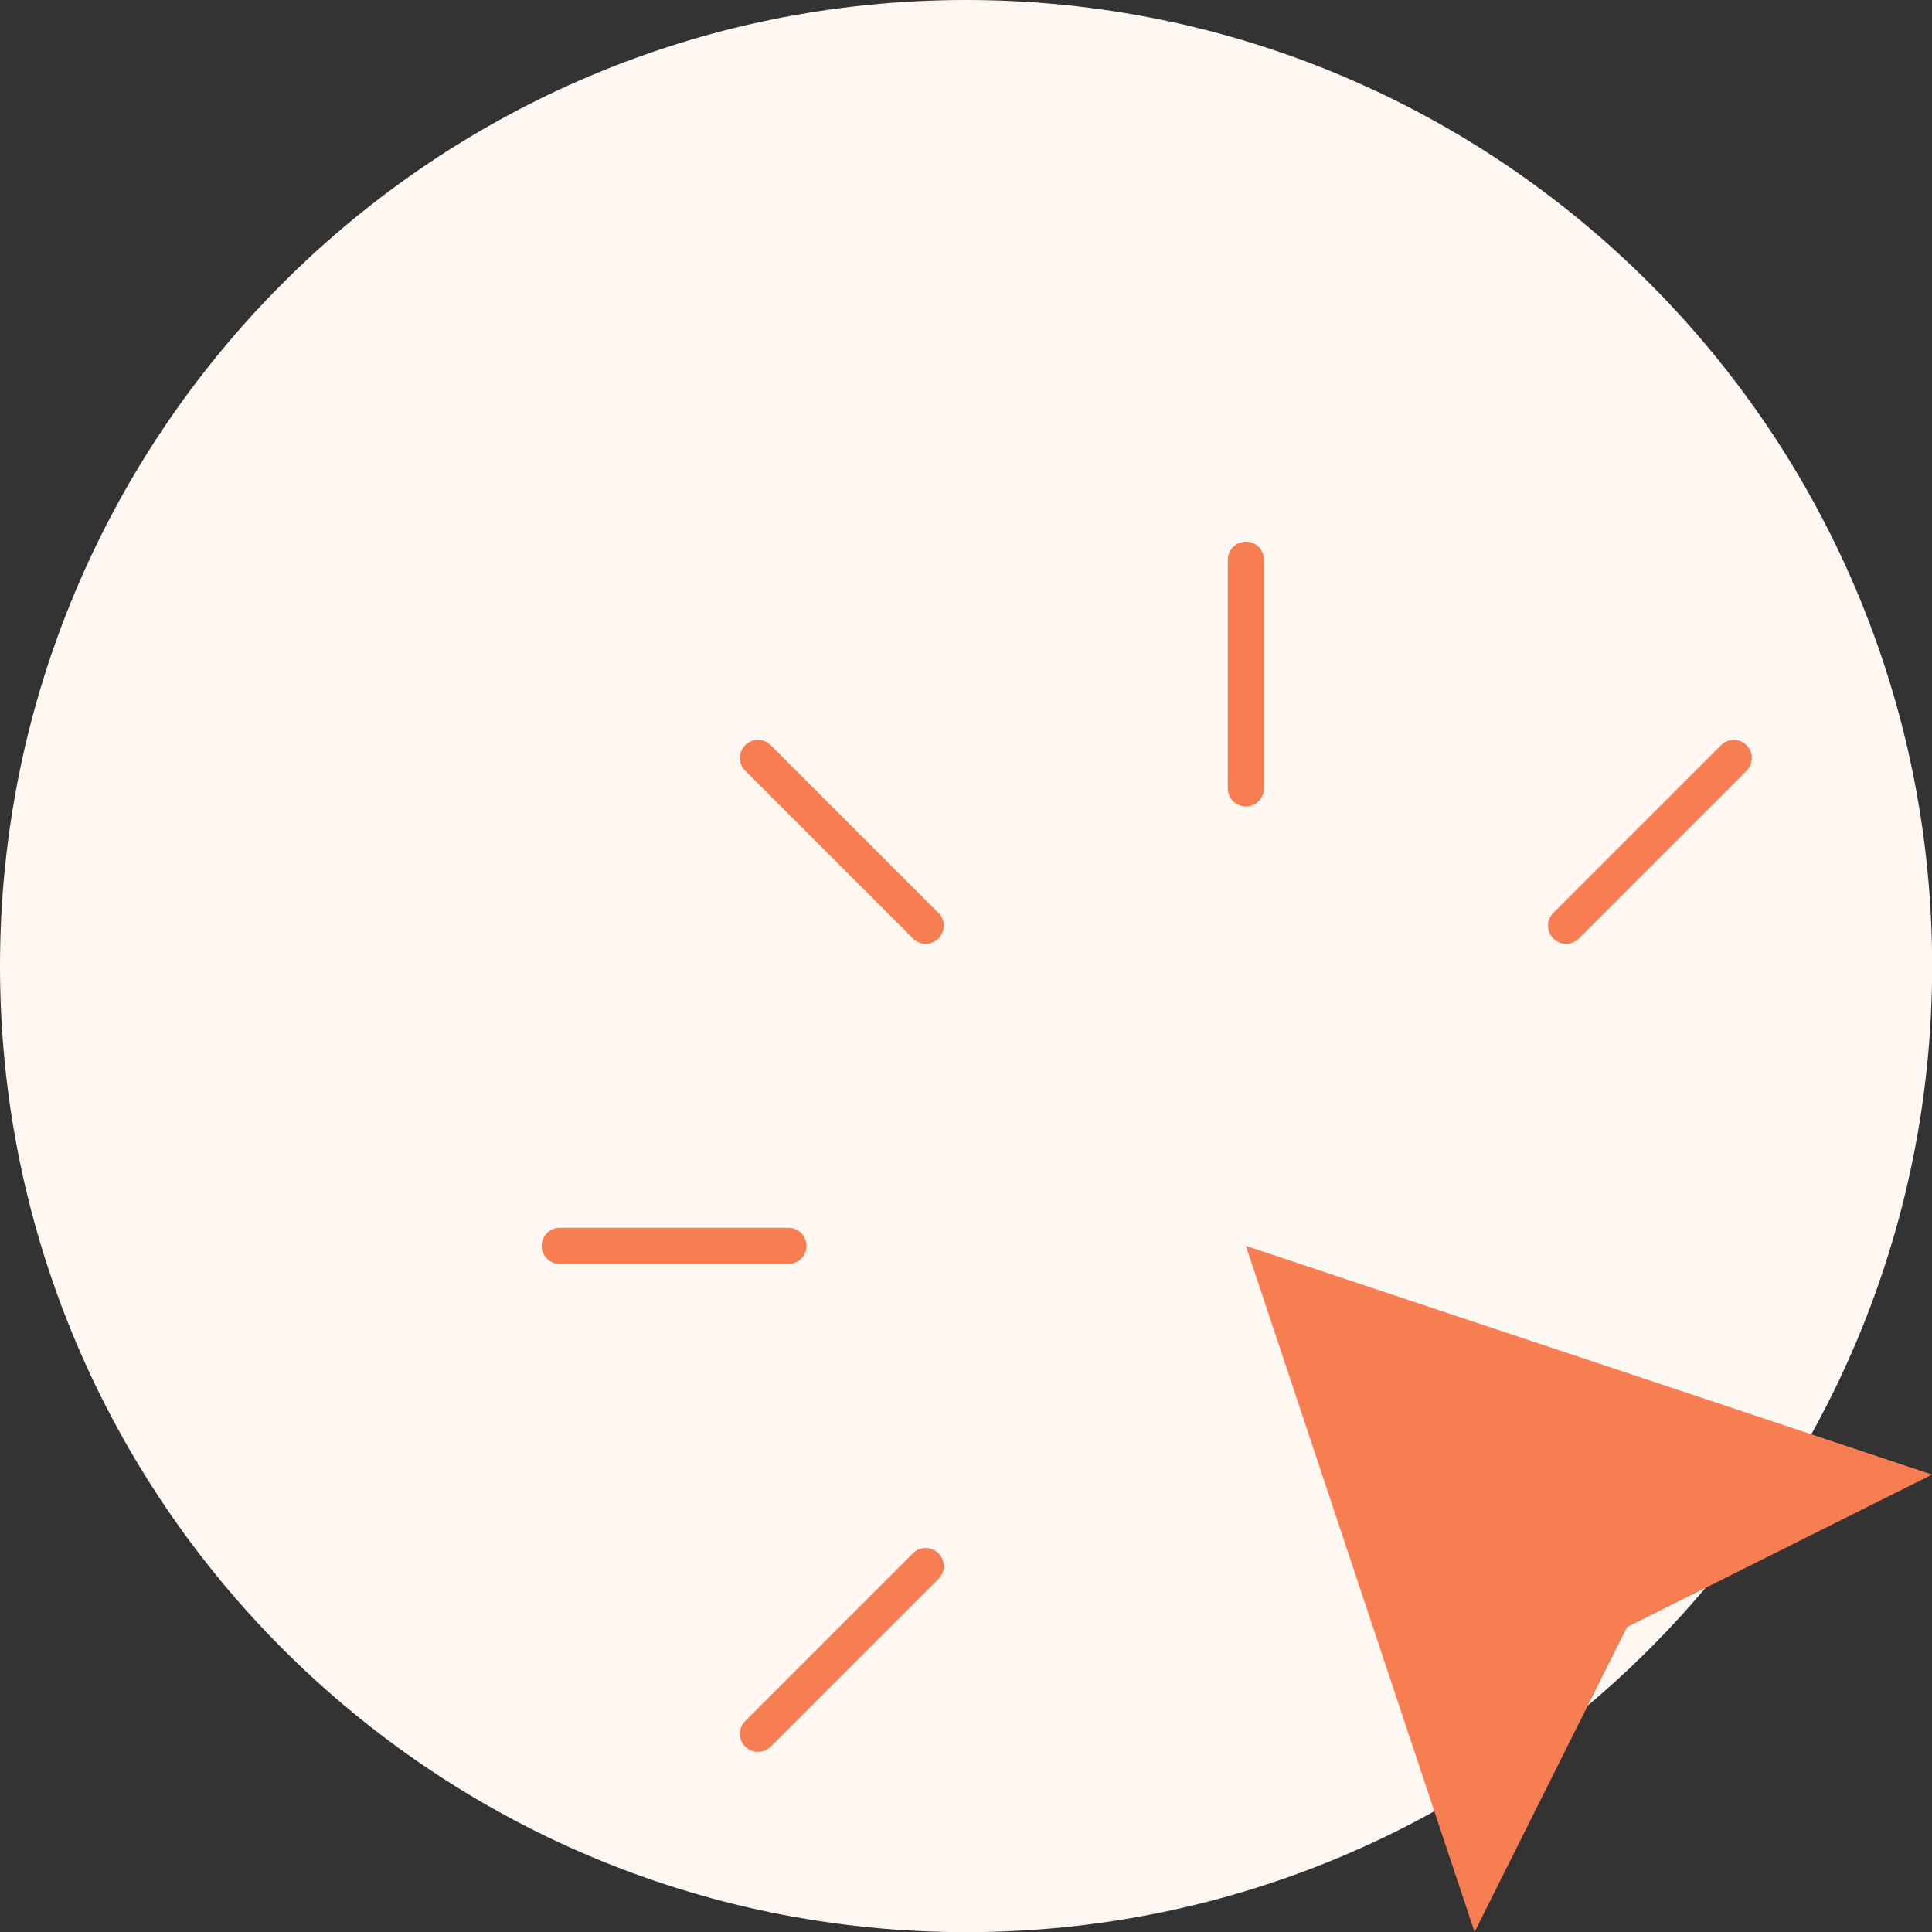
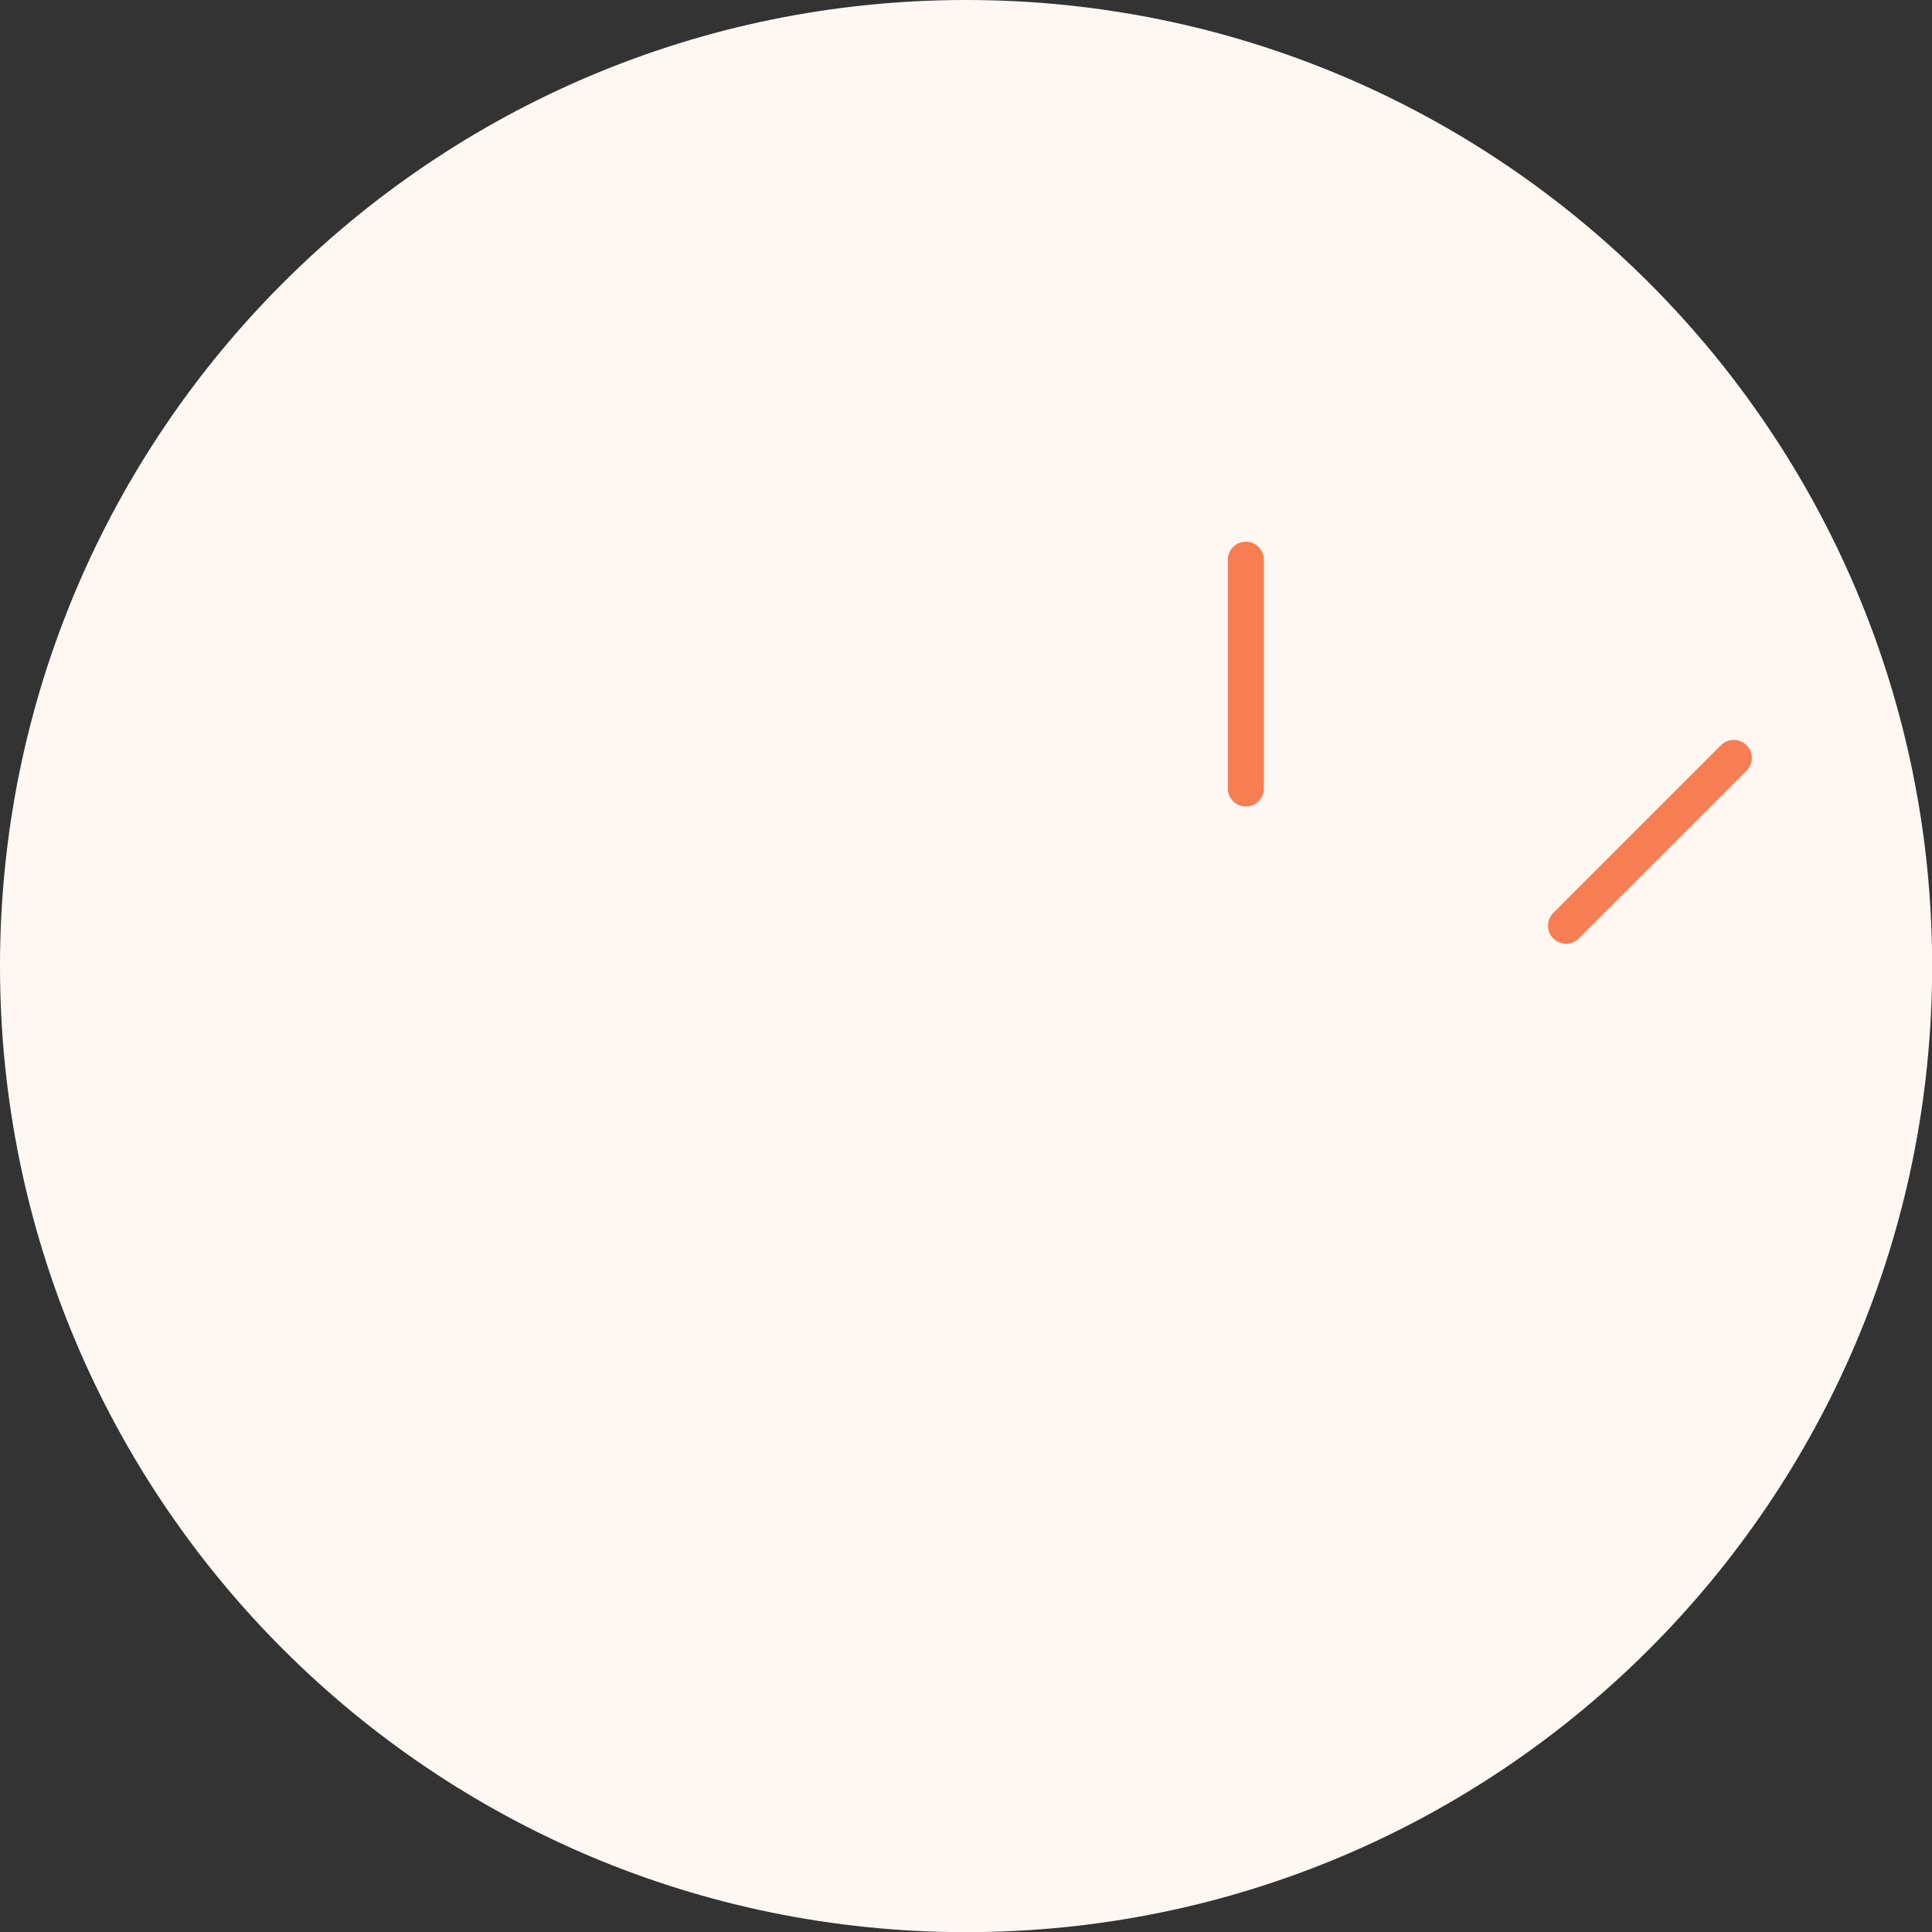
<svg xmlns="http://www.w3.org/2000/svg" width="107" height="107" viewBox="0 0 107 107" fill="none">
  <rect x="0" y="0" width="107" height="107" fill="#333333" stroke="none" />
  <path d="M53.504 107.008C83.054 107.008 107.008 83.054 107.008 53.504C107.008 23.955 83.054 0 53.504 0C23.955 0 0 23.955 0 53.504C0 83.054 23.955 107.008 53.504 107.008Z" fill="#FFF7F2" />
-   <path d="M31 69H43.667" stroke="#F77E53" stroke-width="2" stroke-linecap="round" stroke-linejoin="round" />
  <path d="M69 31V43.667" stroke="#F77E53" stroke-width="2" stroke-linecap="round" stroke-linejoin="round" />
-   <path d="M51.267 51.267L41.978 41.978" stroke="#F77E53" stroke-width="2" stroke-linecap="round" stroke-linejoin="round" />
  <path d="M86.733 51.267L96.022 41.978" stroke="#F77E53" stroke-width="2" stroke-linecap="round" stroke-linejoin="round" />
-   <path d="M51.267 86.734L41.978 96.023" stroke="#F77E53" stroke-width="2" stroke-linecap="round" stroke-linejoin="round" />
-   <path d="M69 69L107 81.667L90.111 90.111L81.667 107L69 69Z" fill="#F77E53" />
</svg>